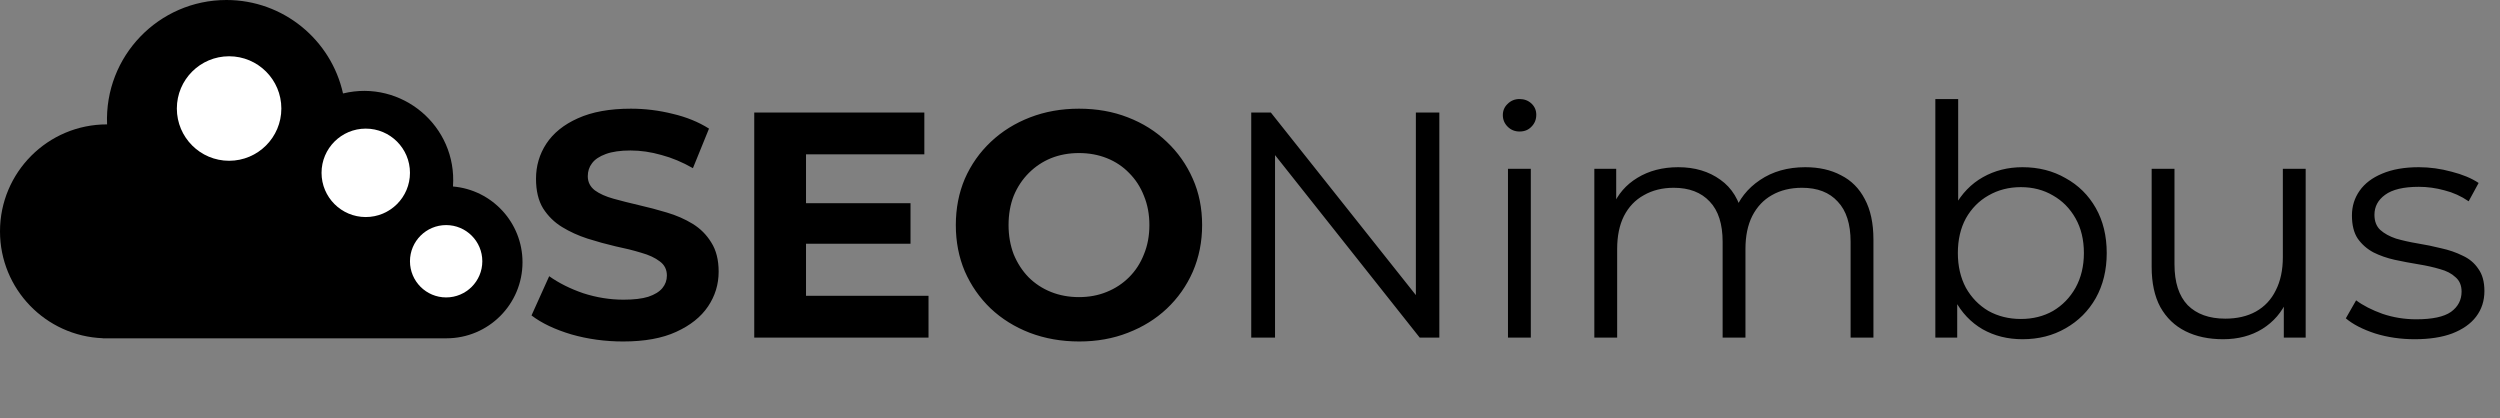
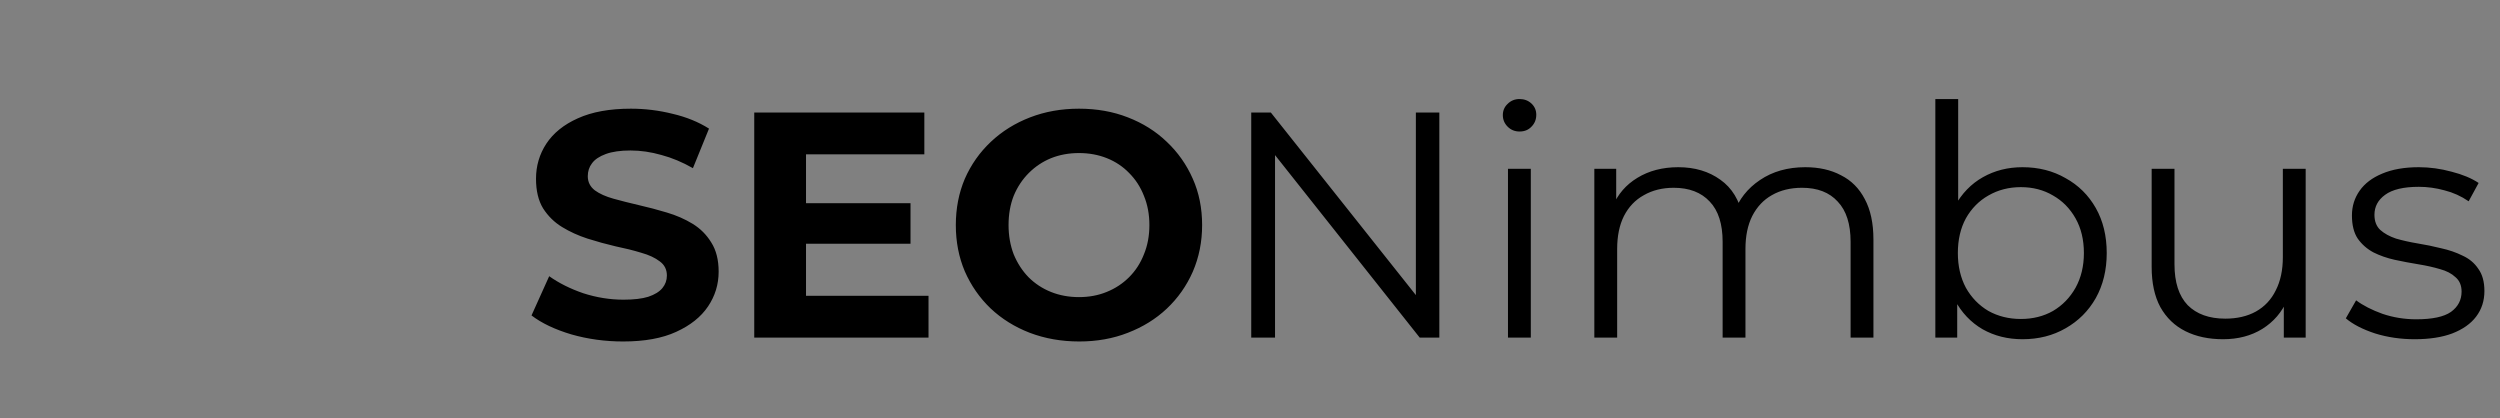
<svg xmlns="http://www.w3.org/2000/svg" width="311" height="52" viewBox="0 0 311 52" fill="none">
  <rect x="0" y="0" width="311" height="52" fill="#808080" stroke="none" />
  <path d="M77.52 42.48C75.28 42.48 73.133 42.187 71.08 41.6C69.027 40.987 67.373 40.2 66.12 39.24L68.32 34.36C69.52 35.213 70.933 35.92 72.56 36.48C74.213 37.013 75.88 37.28 77.56 37.28C78.84 37.28 79.867 37.16 80.64 36.92C81.44 36.653 82.027 36.293 82.4 35.84C82.773 35.387 82.96 34.867 82.96 34.28C82.96 33.533 82.667 32.947 82.08 32.52C81.493 32.067 80.72 31.707 79.76 31.44C78.8 31.147 77.733 30.88 76.56 30.64C75.413 30.373 74.253 30.053 73.08 29.68C71.933 29.307 70.88 28.827 69.92 28.24C68.96 27.653 68.173 26.88 67.56 25.92C66.973 24.96 66.68 23.733 66.68 22.24C66.68 20.64 67.107 19.187 67.96 17.88C68.84 16.547 70.147 15.493 71.88 14.72C73.64 13.92 75.84 13.52 78.48 13.52C80.24 13.52 81.973 13.733 83.68 14.16C85.387 14.56 86.893 15.173 88.2 16L86.2 20.92C84.893 20.173 83.587 19.627 82.28 19.28C80.973 18.907 79.693 18.72 78.44 18.72C77.187 18.72 76.16 18.867 75.36 19.16C74.56 19.453 73.987 19.84 73.64 20.32C73.293 20.773 73.12 21.307 73.12 21.92C73.12 22.64 73.413 23.227 74 23.68C74.587 24.107 75.36 24.453 76.32 24.72C77.28 24.987 78.333 25.253 79.48 25.52C80.653 25.787 81.813 26.093 82.96 26.44C84.133 26.787 85.2 27.253 86.16 27.84C87.12 28.427 87.893 29.2 88.48 30.16C89.093 31.12 89.4 32.333 89.4 33.8C89.4 35.373 88.96 36.813 88.08 38.12C87.2 39.427 85.88 40.48 84.12 41.28C82.387 42.08 80.187 42.48 77.52 42.48ZM99.788 25.28H113.268V30.32H99.788V25.28ZM100.268 36.8H115.508V42H93.828V14H114.988V19.2H100.268V36.8ZM134.264 42.48C132.05 42.48 129.997 42.12 128.104 41.4C126.237 40.68 124.61 39.667 123.224 38.36C121.864 37.053 120.797 35.52 120.024 33.76C119.277 32 118.904 30.08 118.904 28C118.904 25.92 119.277 24 120.024 22.24C120.797 20.48 121.877 18.947 123.264 17.64C124.65 16.333 126.277 15.32 128.144 14.6C130.01 13.88 132.037 13.52 134.224 13.52C136.437 13.52 138.464 13.88 140.304 14.6C142.17 15.32 143.784 16.333 145.144 17.64C146.53 18.947 147.61 20.48 148.384 22.24C149.157 23.973 149.544 25.893 149.544 28C149.544 30.08 149.157 32.013 148.384 33.8C147.61 35.56 146.53 37.093 145.144 38.4C143.784 39.68 142.17 40.68 140.304 41.4C138.464 42.12 136.45 42.48 134.264 42.48ZM134.224 36.96C135.477 36.96 136.624 36.747 137.664 36.32C138.73 35.893 139.664 35.28 140.464 34.48C141.264 33.68 141.877 32.733 142.304 31.64C142.757 30.547 142.984 29.333 142.984 28C142.984 26.667 142.757 25.453 142.304 24.36C141.877 23.267 141.264 22.32 140.464 21.52C139.69 20.72 138.77 20.107 137.704 19.68C136.637 19.253 135.477 19.04 134.224 19.04C132.97 19.04 131.81 19.253 130.744 19.68C129.704 20.107 128.784 20.72 127.984 21.52C127.184 22.32 126.557 23.267 126.104 24.36C125.677 25.453 125.464 26.667 125.464 28C125.464 29.307 125.677 30.52 126.104 31.64C126.557 32.733 127.17 33.68 127.944 34.48C128.744 35.28 129.677 35.893 130.744 36.32C131.81 36.747 132.97 36.96 134.224 36.96ZM155.654 42V14H158.094L177.414 38.32H176.134V14H179.054V42H176.614L157.334 17.68H158.614V42H155.654ZM187.593 42V21H190.433V42H187.593ZM189.033 16.36C188.446 16.36 187.953 16.16 187.553 15.76C187.153 15.36 186.953 14.88 186.953 14.32C186.953 13.76 187.153 13.293 187.553 12.92C187.953 12.52 188.446 12.32 189.033 12.32C189.619 12.32 190.113 12.507 190.513 12.88C190.913 13.253 191.113 13.72 191.113 14.28C191.113 14.867 190.913 15.36 190.513 15.76C190.139 16.16 189.646 16.36 189.033 16.36ZM224.575 20.8C226.282 20.8 227.762 21.133 229.015 21.8C230.295 22.44 231.282 23.427 231.975 24.76C232.695 26.093 233.055 27.773 233.055 29.8V42H230.215V30.08C230.215 27.867 229.682 26.2 228.615 25.08C227.575 23.933 226.095 23.36 224.175 23.36C222.735 23.36 221.482 23.667 220.415 24.28C219.375 24.867 218.562 25.733 217.975 26.88C217.415 28 217.135 29.36 217.135 30.96V42H214.295V30.08C214.295 27.867 213.762 26.2 212.695 25.08C211.628 23.933 210.135 23.36 208.215 23.36C206.802 23.36 205.562 23.667 204.495 24.28C203.428 24.867 202.602 25.733 202.015 26.88C201.455 28 201.175 29.36 201.175 30.96V42H198.335V21H201.055V26.68L200.615 25.68C201.255 24.16 202.282 22.973 203.695 22.12C205.135 21.24 206.828 20.8 208.775 20.8C210.828 20.8 212.575 21.32 214.015 22.36C215.455 23.373 216.388 24.907 216.815 26.96L215.695 26.52C216.308 24.813 217.388 23.44 218.935 22.4C220.508 21.333 222.388 20.8 224.575 20.8ZM251.597 42.2C249.757 42.2 248.104 41.787 246.637 40.96C245.17 40.107 244.01 38.88 243.157 37.28C242.304 35.68 241.877 33.747 241.877 31.48C241.877 29.187 242.304 27.253 243.157 25.68C244.037 24.08 245.21 22.867 246.677 22.04C248.144 21.213 249.784 20.8 251.597 20.8C253.597 20.8 255.384 21.253 256.957 22.16C258.557 23.04 259.81 24.28 260.717 25.88C261.624 27.48 262.077 29.347 262.077 31.48C262.077 33.587 261.624 35.453 260.717 37.08C259.81 38.68 258.557 39.933 256.957 40.84C255.384 41.747 253.597 42.2 251.597 42.2ZM240.757 42V12.32H243.597V27.2L243.197 31.44L243.477 35.68V42H240.757ZM251.397 39.68C252.89 39.68 254.224 39.347 255.397 38.68C256.57 37.987 257.504 37.027 258.197 35.8C258.89 34.547 259.237 33.107 259.237 31.48C259.237 29.827 258.89 28.387 258.197 27.16C257.504 25.933 256.57 24.987 255.397 24.32C254.224 23.627 252.89 23.28 251.397 23.28C249.904 23.28 248.557 23.627 247.357 24.32C246.184 24.987 245.25 25.933 244.557 27.16C243.89 28.387 243.557 29.827 243.557 31.48C243.557 33.107 243.89 34.547 244.557 35.8C245.25 37.027 246.184 37.987 247.357 38.68C248.557 39.347 249.904 39.68 251.397 39.68ZM276.546 42.2C274.76 42.2 273.2 41.867 271.866 41.2C270.533 40.533 269.493 39.533 268.746 38.2C268.026 36.867 267.666 35.2 267.666 33.2V21H270.506V32.88C270.506 35.12 271.053 36.813 272.146 37.96C273.266 39.08 274.826 39.64 276.826 39.64C278.293 39.64 279.56 39.347 280.626 38.76C281.72 38.147 282.546 37.267 283.106 36.12C283.693 34.973 283.986 33.6 283.986 32V21H286.826V42H284.106V36.24L284.546 37.28C283.88 38.827 282.84 40.04 281.426 40.92C280.04 41.773 278.413 42.2 276.546 42.2ZM300.381 42.2C298.648 42.2 297.008 41.96 295.461 41.48C293.915 40.973 292.701 40.347 291.821 39.6L293.101 37.36C293.955 38 295.048 38.56 296.381 39.04C297.715 39.493 299.115 39.72 300.581 39.72C302.581 39.72 304.021 39.413 304.901 38.8C305.781 38.16 306.221 37.32 306.221 36.28C306.221 35.507 305.968 34.907 305.461 34.48C304.981 34.027 304.341 33.693 303.541 33.48C302.741 33.24 301.848 33.04 300.861 32.88C299.875 32.72 298.888 32.533 297.901 32.32C296.941 32.107 296.061 31.8 295.261 31.4C294.461 30.973 293.808 30.4 293.301 29.68C292.821 28.96 292.581 28 292.581 26.8C292.581 25.653 292.901 24.627 293.541 23.72C294.181 22.813 295.115 22.107 296.341 21.6C297.595 21.067 299.115 20.8 300.901 20.8C302.261 20.8 303.621 20.987 304.981 21.36C306.341 21.707 307.461 22.173 308.341 22.76L307.101 25.04C306.168 24.4 305.168 23.947 304.101 23.68C303.035 23.387 301.968 23.24 300.901 23.24C299.008 23.24 297.608 23.573 296.701 24.24C295.821 24.88 295.381 25.707 295.381 26.72C295.381 27.52 295.621 28.147 296.101 28.6C296.608 29.053 297.261 29.413 298.061 29.68C298.888 29.92 299.781 30.12 300.741 30.28C301.728 30.44 302.701 30.64 303.661 30.88C304.648 31.093 305.541 31.4 306.341 31.8C307.168 32.173 307.821 32.72 308.301 33.44C308.808 34.133 309.061 35.053 309.061 36.2C309.061 37.427 308.715 38.493 308.021 39.4C307.355 40.28 306.368 40.973 305.061 41.48C303.781 41.96 302.221 42.2 300.381 42.2Z" fill="black" />
-   <path d="M56.351 23.199C56.889 15.665 49.953 9.858 42.671 11.626C41.195 4.974 35.262 3.8147e-06 28.166 3.8147e-06C19.756 3.8147e-06 12.975 6.988 13.32 15.473C13.316 15.473 13.311 15.473 13.307 15.473C5.958 15.473 0 21.431 0 28.78C0 35.956 5.681 41.804 12.791 42.075V42.086H55.538C60.764 42.086 65 37.85 65 32.624C65 27.673 61.196 23.612 56.351 23.199Z" fill="black" />
-   <circle cx="45.5" cy="21.5" r="5.5" fill="white" />
-   <circle cx="28.5" cy="13.5" r="6.5" fill="white" />
-   <circle cx="55.5" cy="32.5" r="4.5" fill="white" />
</svg>